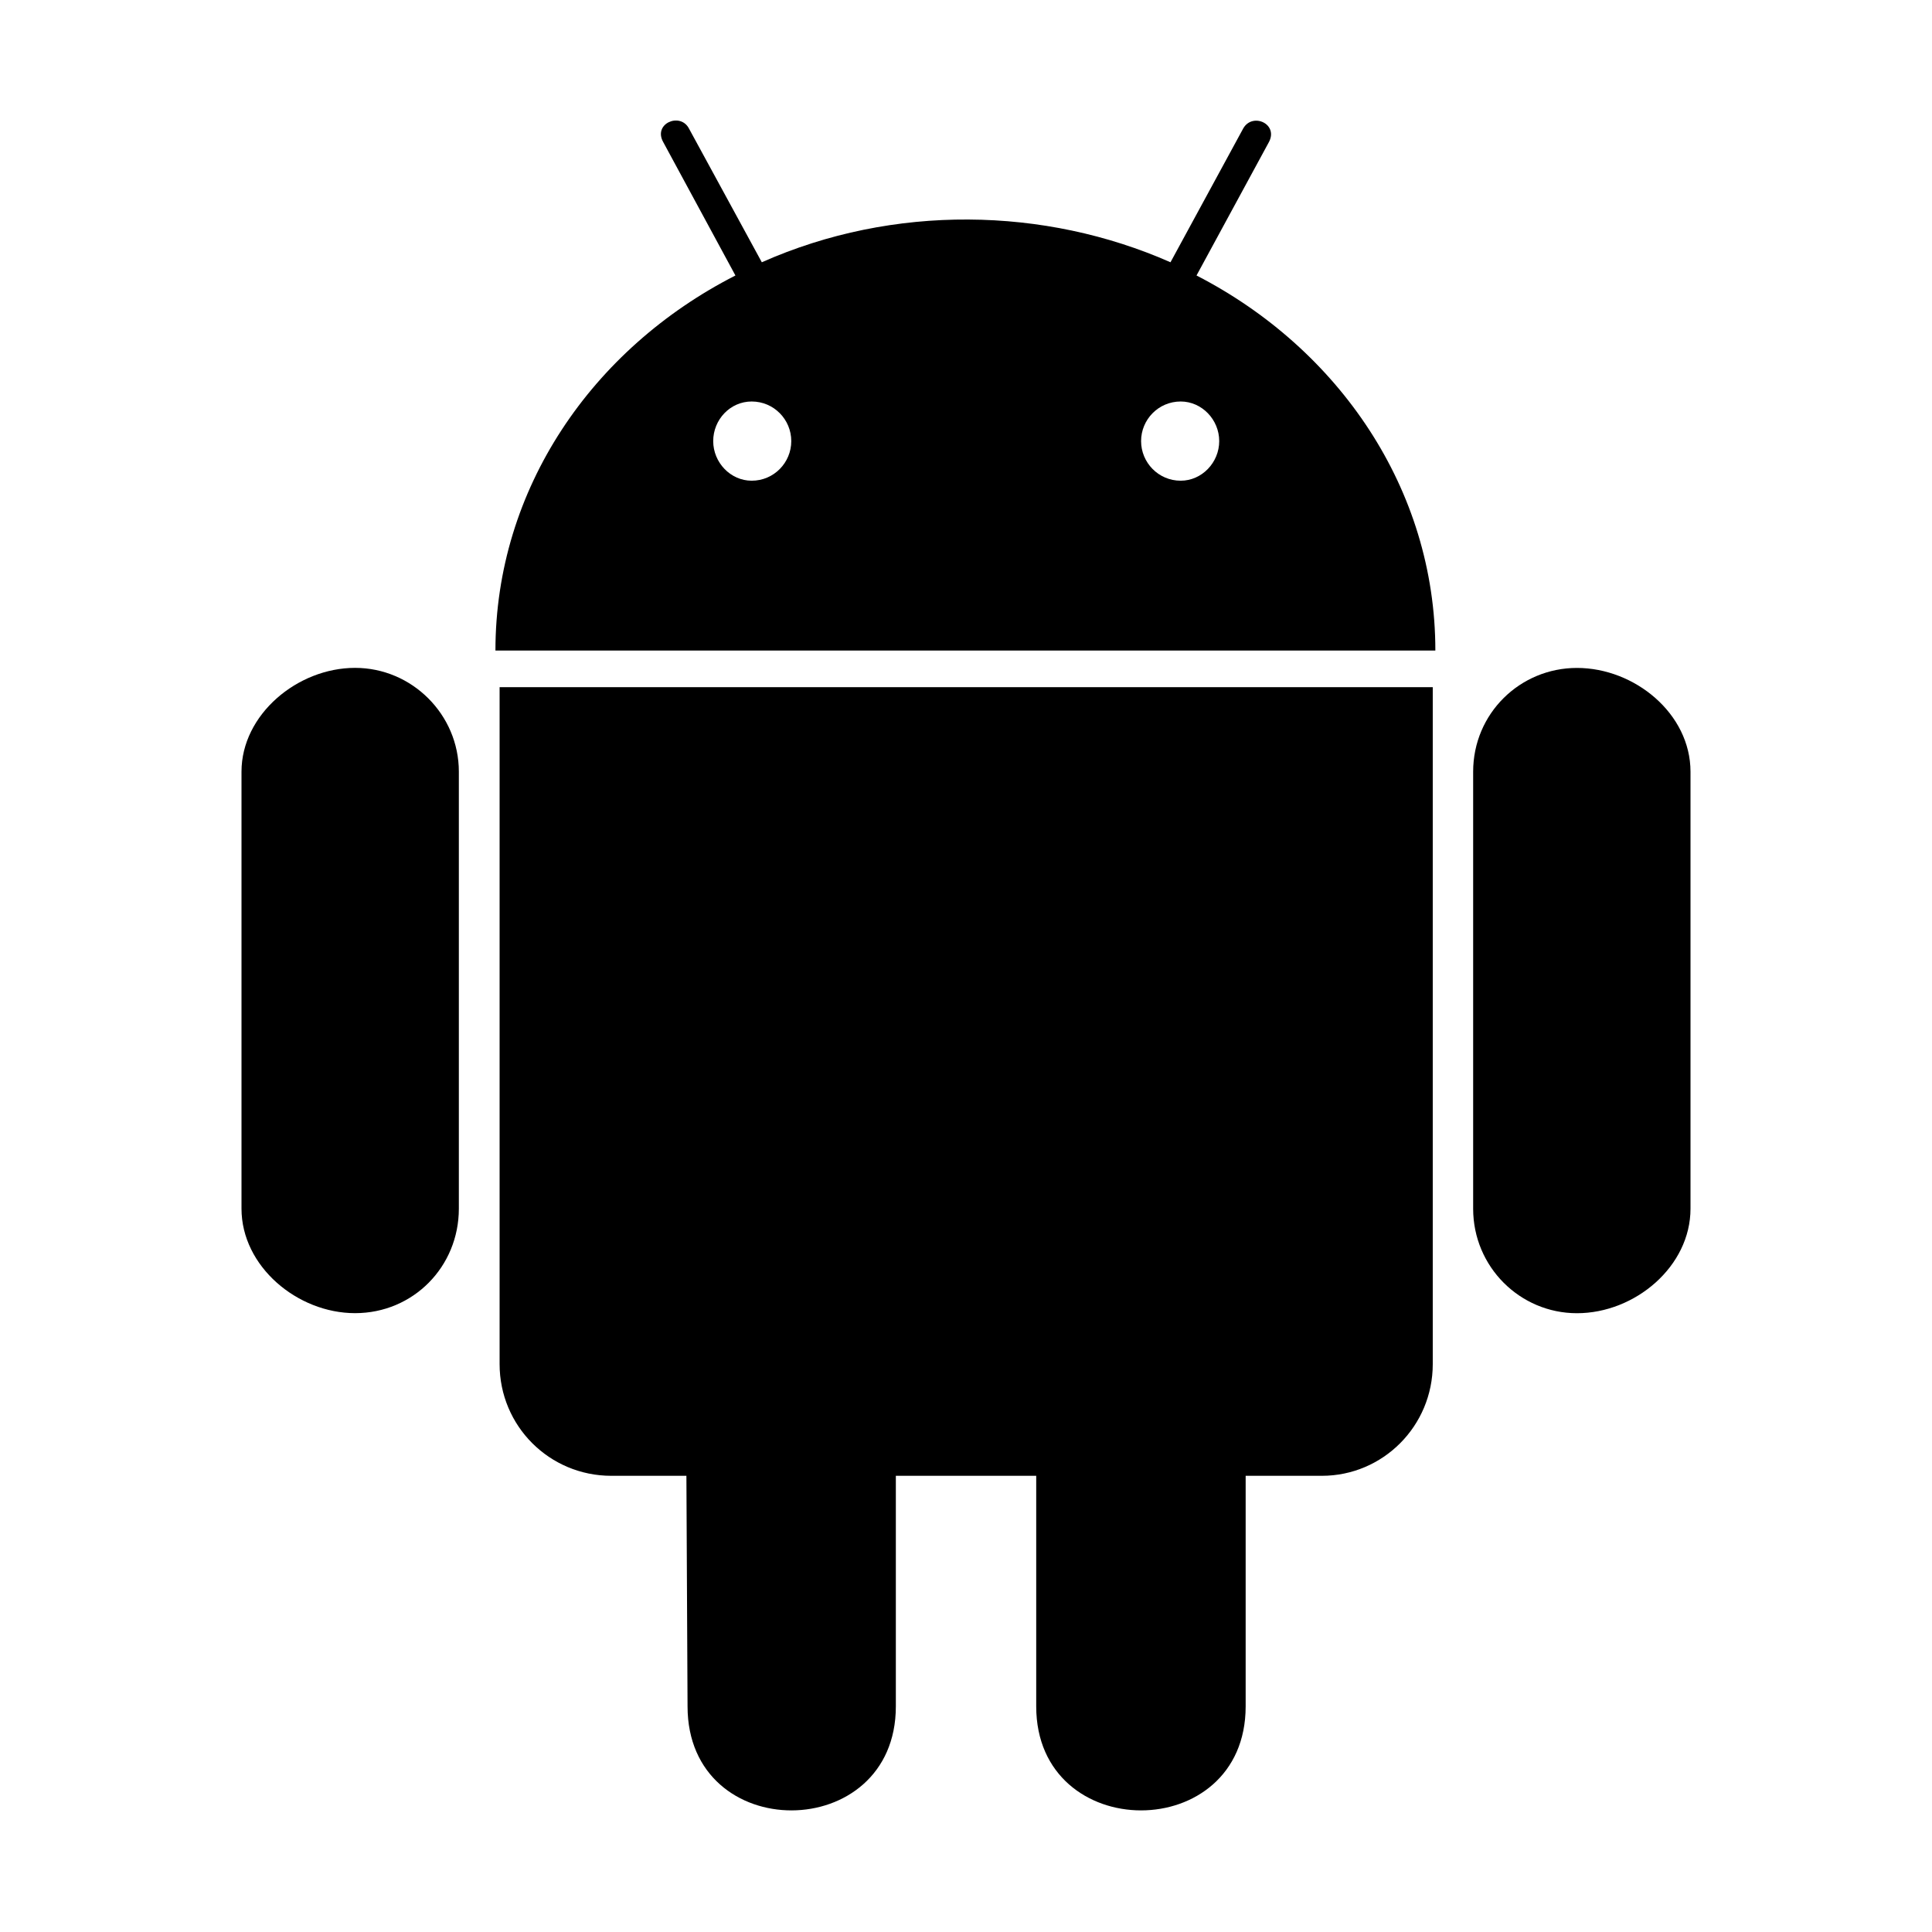
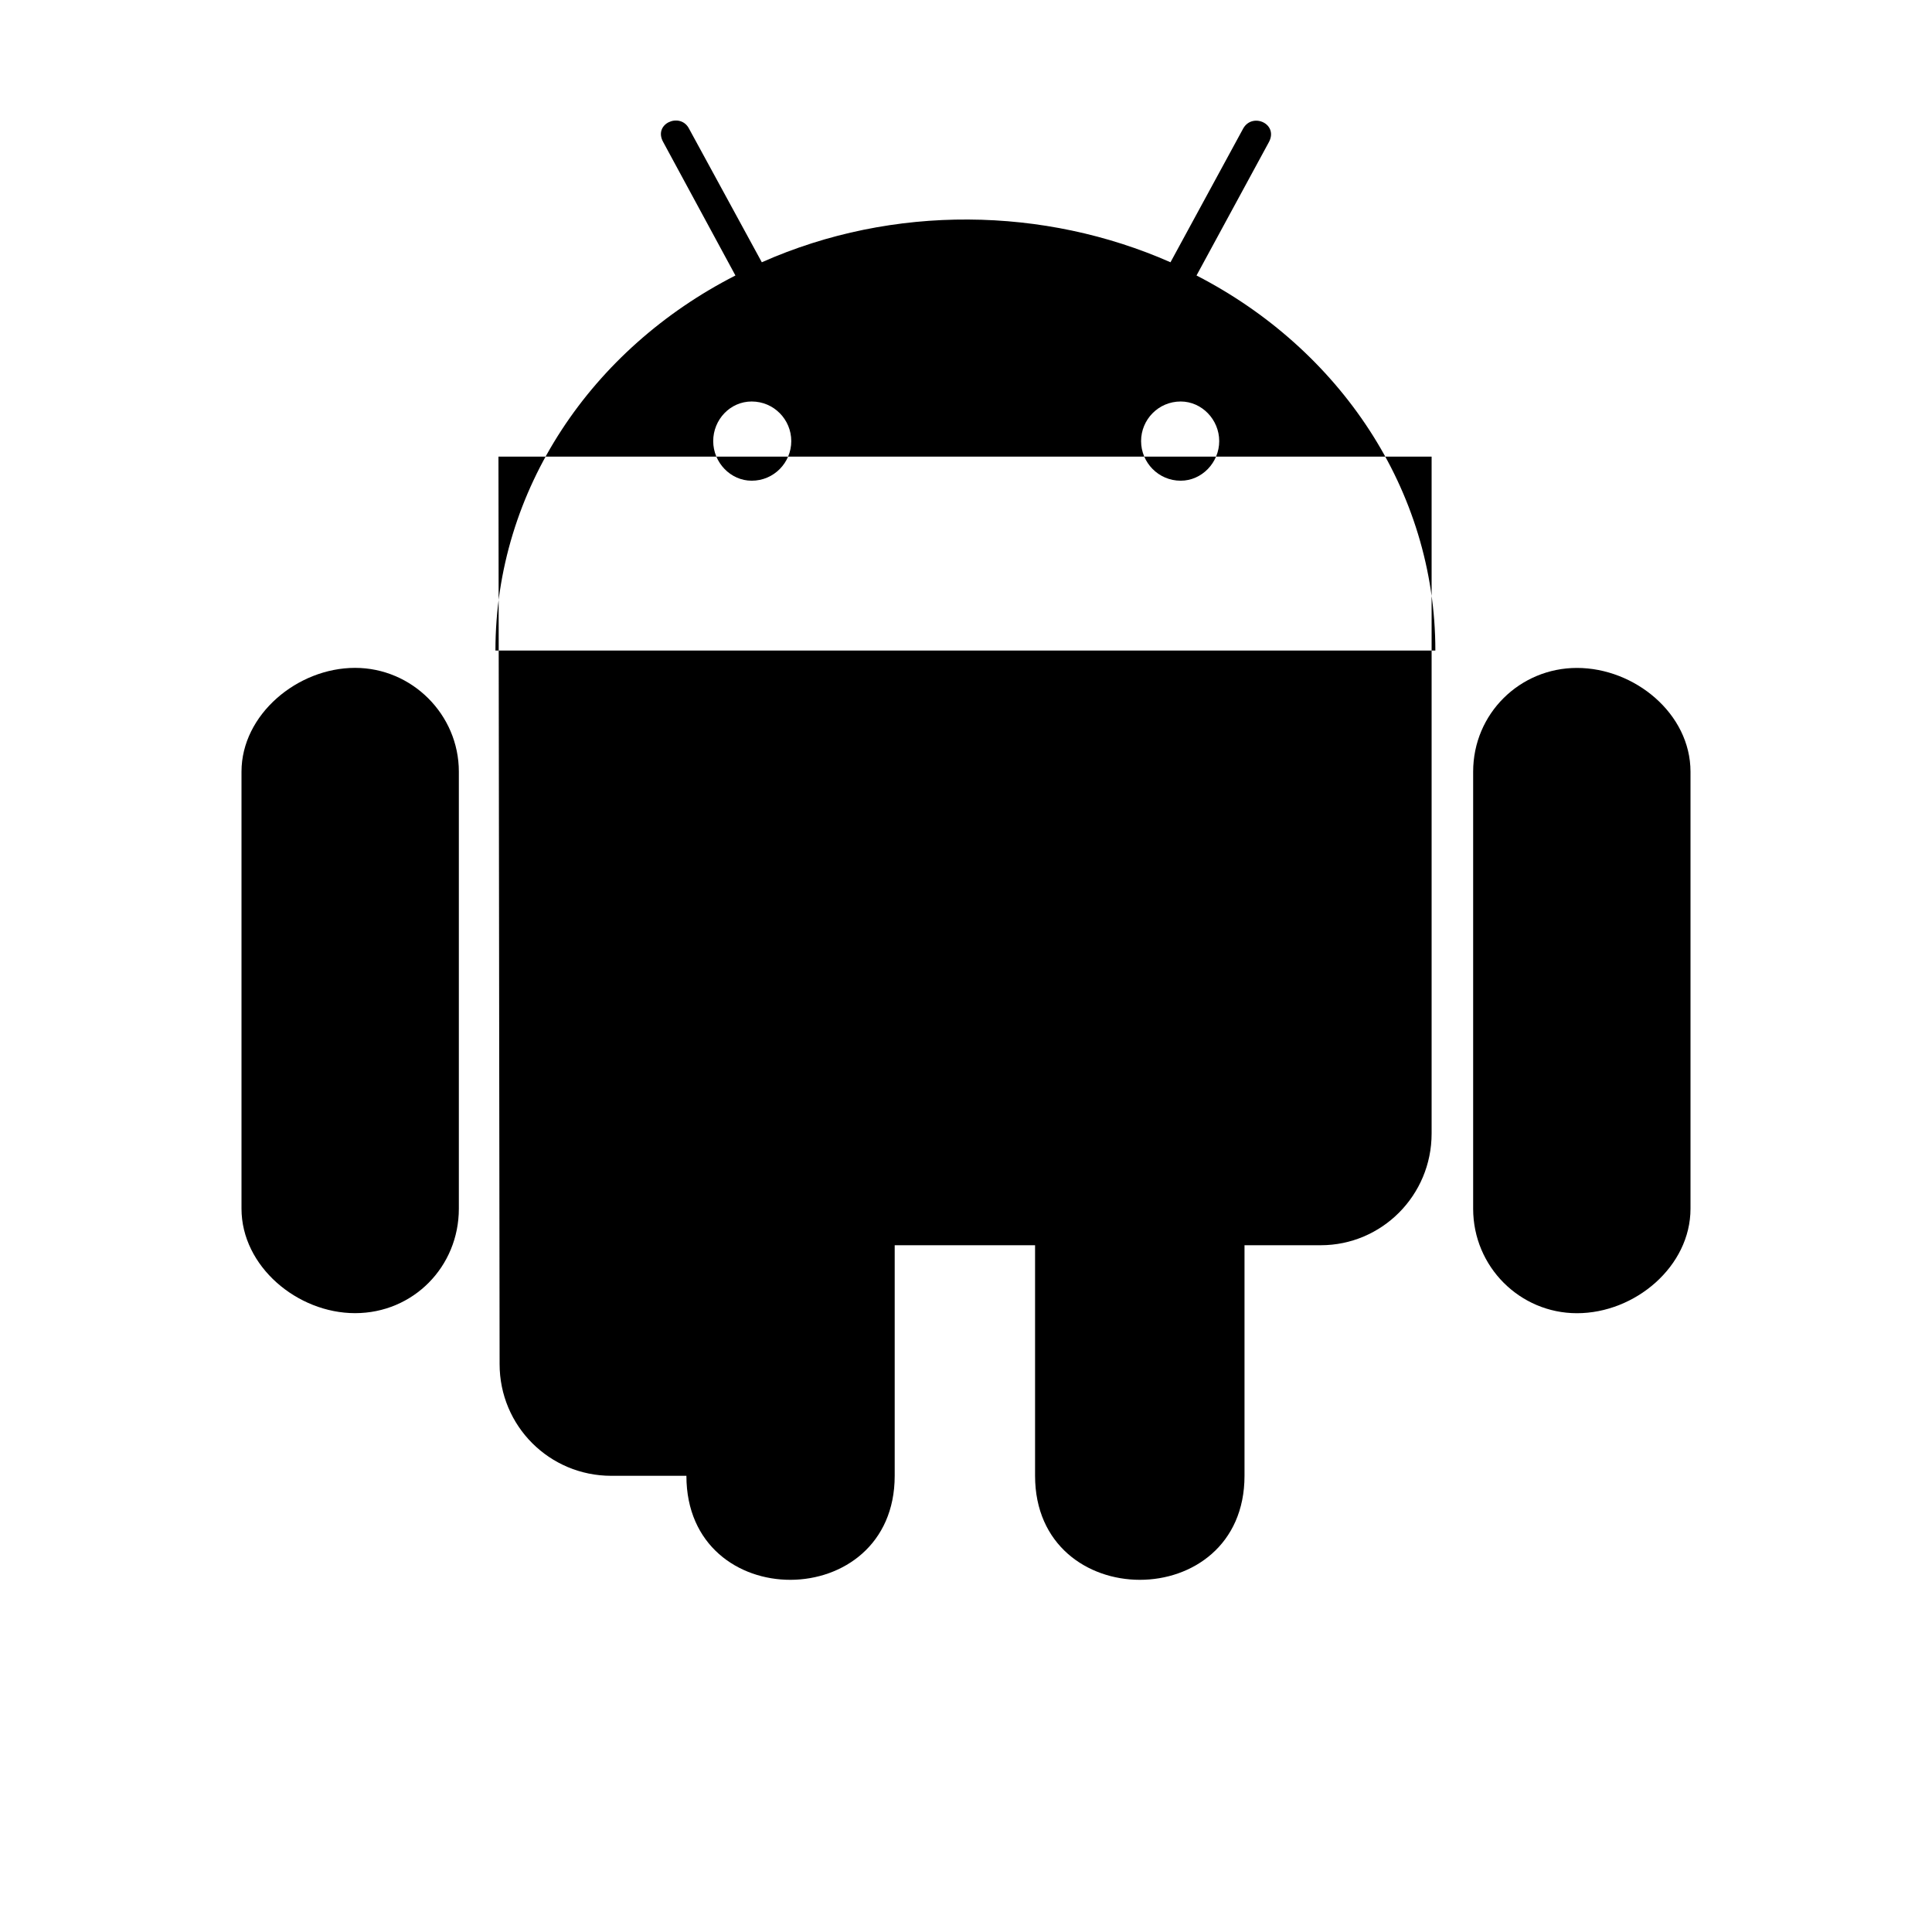
<svg xmlns="http://www.w3.org/2000/svg" width="32" height="32" viewBox="0 0 32 32">
-   <path d="M7.6 12.781v7.238c0 0.962-0.756 1.731-1.719 1.731-0.956 0-1.881-0.775-1.881-1.731v-7.238c0-0.944 0.925-1.719 1.881-1.719 0.944 0 1.719 0.775 1.719 1.719zM8.275 22.594c0 1.025 0.825 1.85 1.85 1.85h1.244l0.019 3.819c0 2.306 3.45 2.288 3.45 0v-3.819h2.325v3.819c0 2.294 3.469 2.3 3.469 0v-3.819h1.262c1.012 0 1.837-0.825 1.837-1.85v-11.212h-15.456zM23.775 10.775h-15.569c0-2.675 1.6-5 3.975-6.212l-1.194-2.206c-0.175-0.306 0.269-0.5 0.419-0.238l1.212 2.225c2.181-0.969 4.688-0.919 6.769 0l1.206-2.219c0.156-0.269 0.594-0.069 0.419 0.238l-1.194 2.2c2.356 1.212 3.956 3.538 3.956 6.212zM13.106 7.306c0-0.356-0.287-0.656-0.656-0.656-0.356 0-0.637 0.3-0.637 0.656s0.288 0.656 0.637 0.656c0.369 0 0.656-0.3 0.656-0.656zM20.194 7.306c0-0.356-0.288-0.656-0.638-0.656-0.369 0-0.656 0.3-0.656 0.656s0.288 0.656 0.656 0.656c0.35 0 0.638-0.3 0.638-0.656zM26.119 11.063c-0.944 0-1.719 0.756-1.719 1.719v7.238c0 0.962 0.775 1.731 1.719 1.731 0.963 0 1.881-0.775 1.881-1.731v-7.238c0-0.962-0.925-1.719-1.881-1.719z" />
+   <path d="M7.6 12.781v7.238c0 0.962-0.756 1.731-1.719 1.731-0.956 0-1.881-0.775-1.881-1.731v-7.238c0-0.944 0.925-1.719 1.881-1.719 0.944 0 1.719 0.775 1.719 1.719zM8.275 22.594c0 1.025 0.825 1.85 1.85 1.85h1.244c0 2.306 3.45 2.288 3.45 0v-3.819h2.325v3.819c0 2.294 3.469 2.3 3.469 0v-3.819h1.262c1.012 0 1.837-0.825 1.837-1.85v-11.212h-15.456zM23.775 10.775h-15.569c0-2.675 1.6-5 3.975-6.212l-1.194-2.206c-0.175-0.306 0.269-0.5 0.419-0.238l1.212 2.225c2.181-0.969 4.688-0.919 6.769 0l1.206-2.219c0.156-0.269 0.594-0.069 0.419 0.238l-1.194 2.2c2.356 1.212 3.956 3.538 3.956 6.212zM13.106 7.306c0-0.356-0.287-0.656-0.656-0.656-0.356 0-0.637 0.3-0.637 0.656s0.288 0.656 0.637 0.656c0.369 0 0.656-0.3 0.656-0.656zM20.194 7.306c0-0.356-0.288-0.656-0.638-0.656-0.369 0-0.656 0.3-0.656 0.656s0.288 0.656 0.656 0.656c0.35 0 0.638-0.3 0.638-0.656zM26.119 11.063c-0.944 0-1.719 0.756-1.719 1.719v7.238c0 0.962 0.775 1.731 1.719 1.731 0.963 0 1.881-0.775 1.881-1.731v-7.238c0-0.962-0.925-1.719-1.881-1.719z" />
</svg>